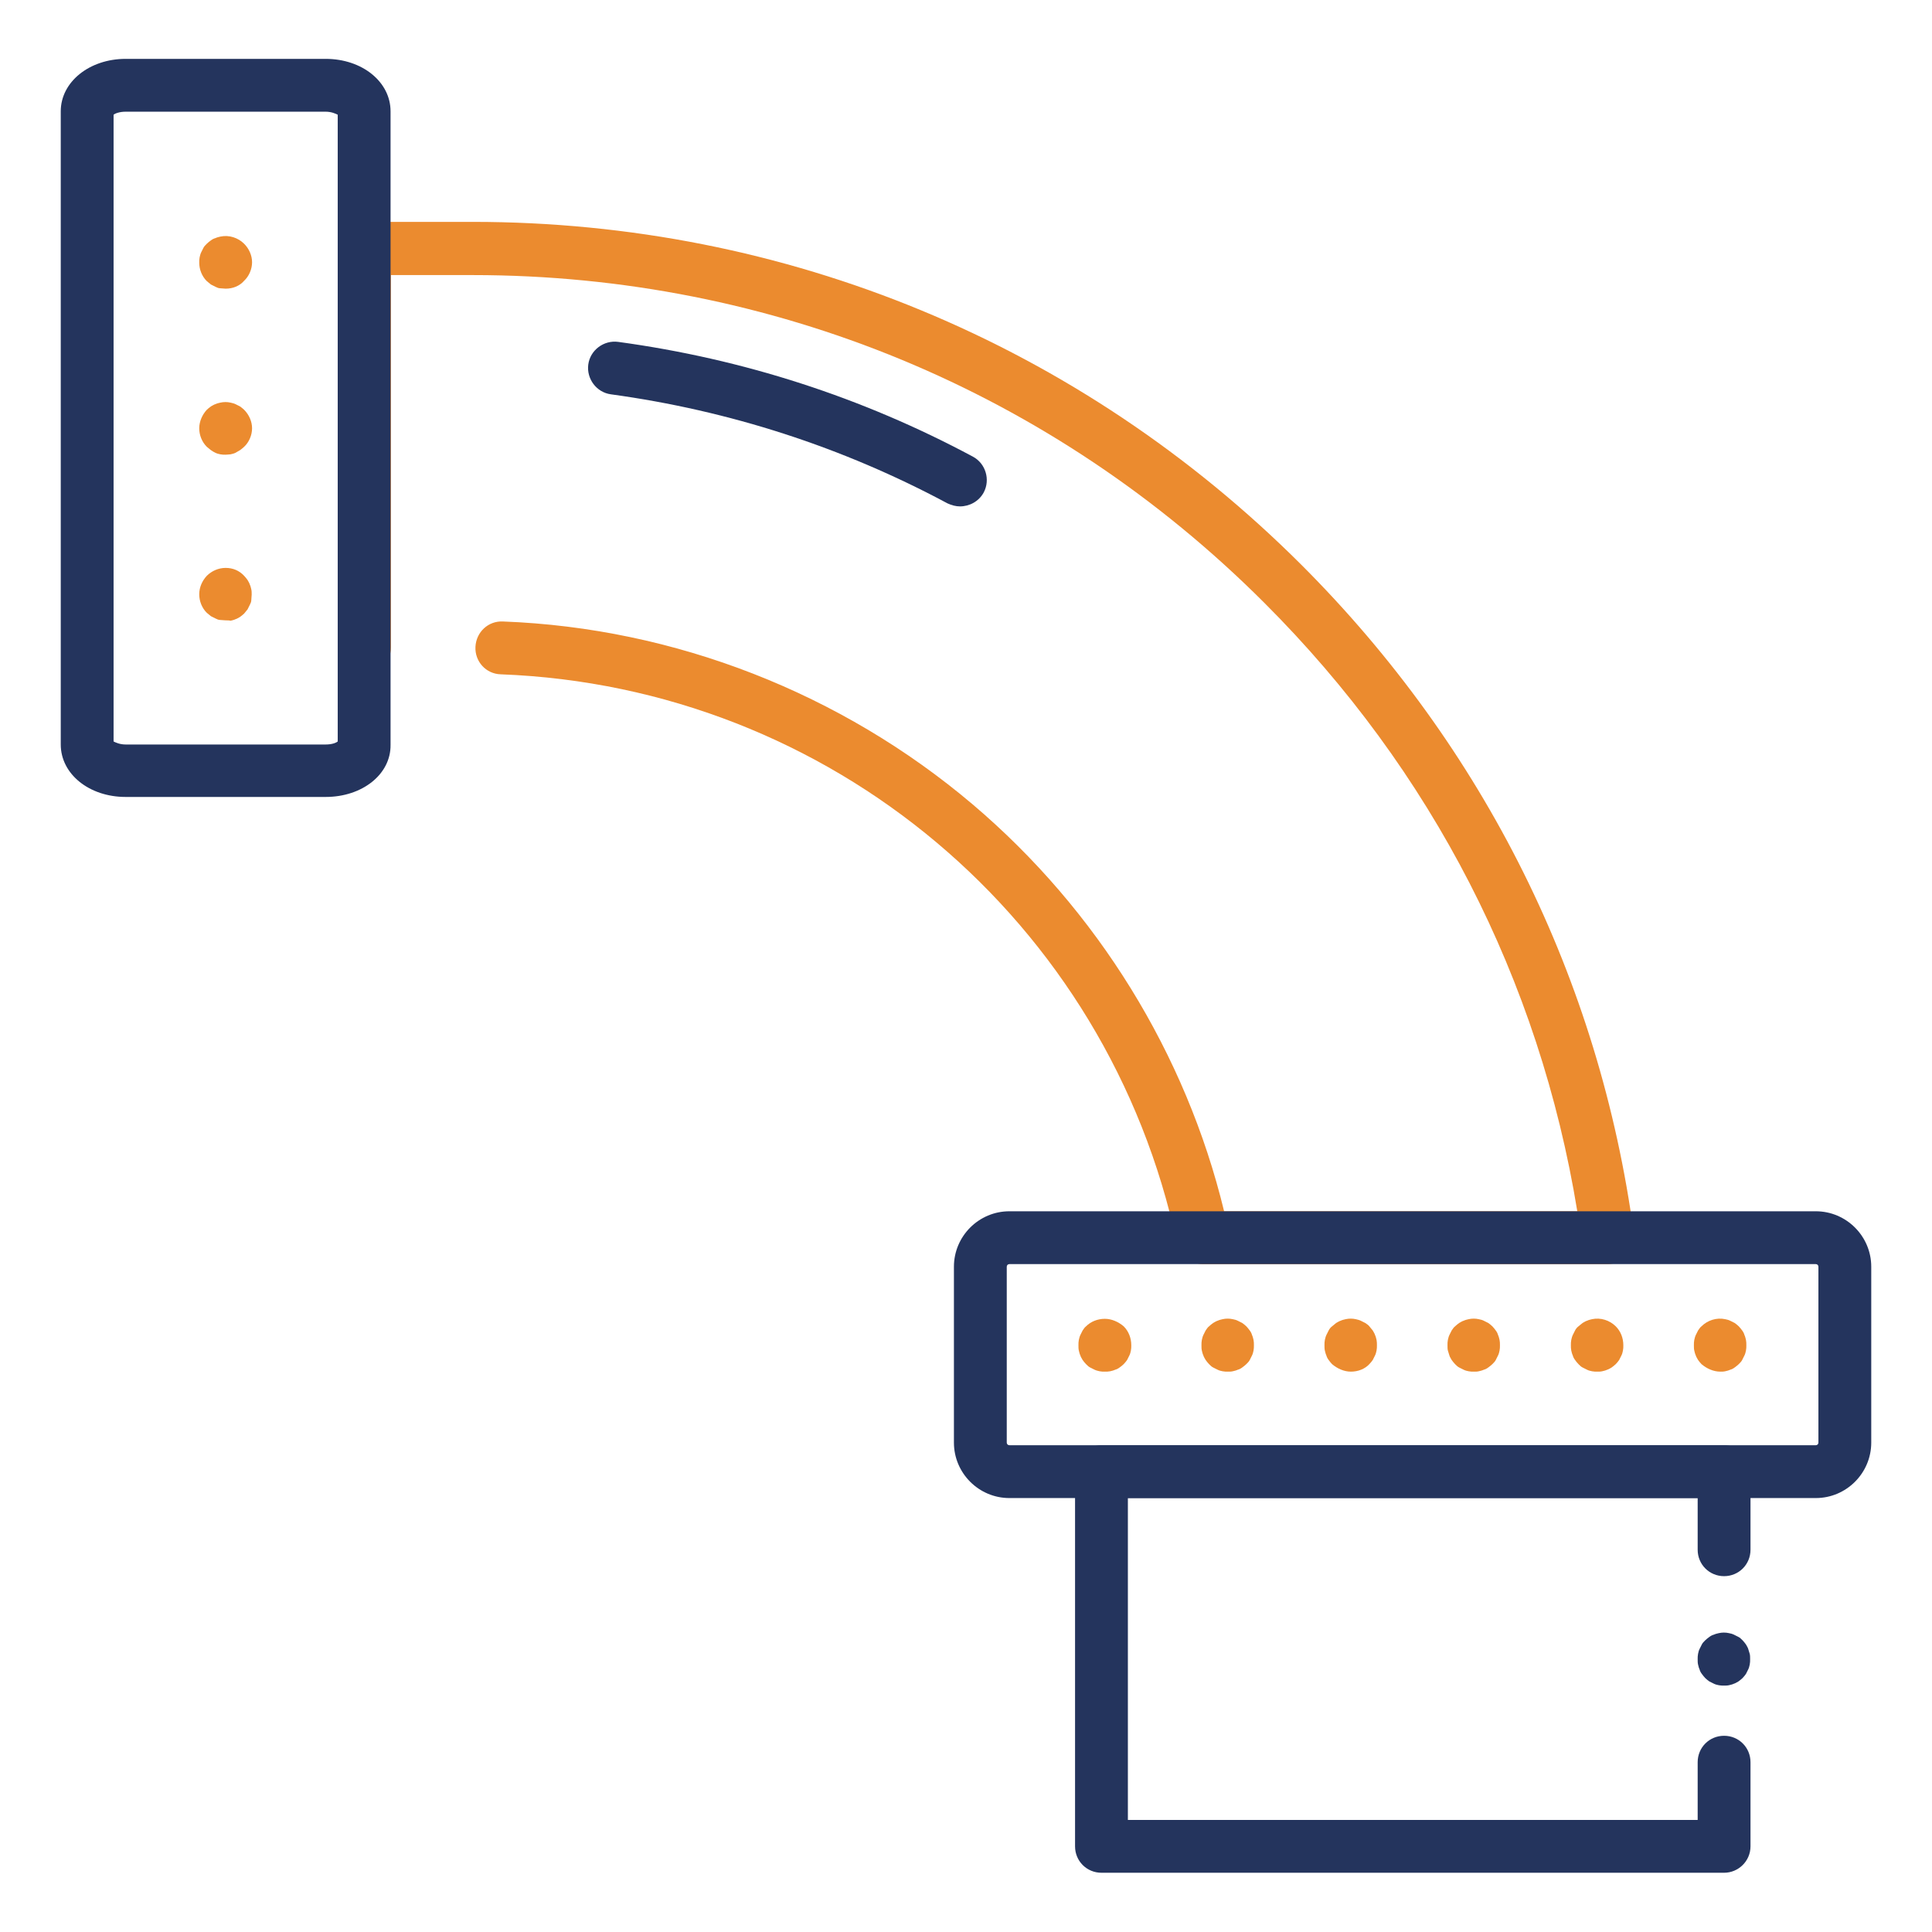
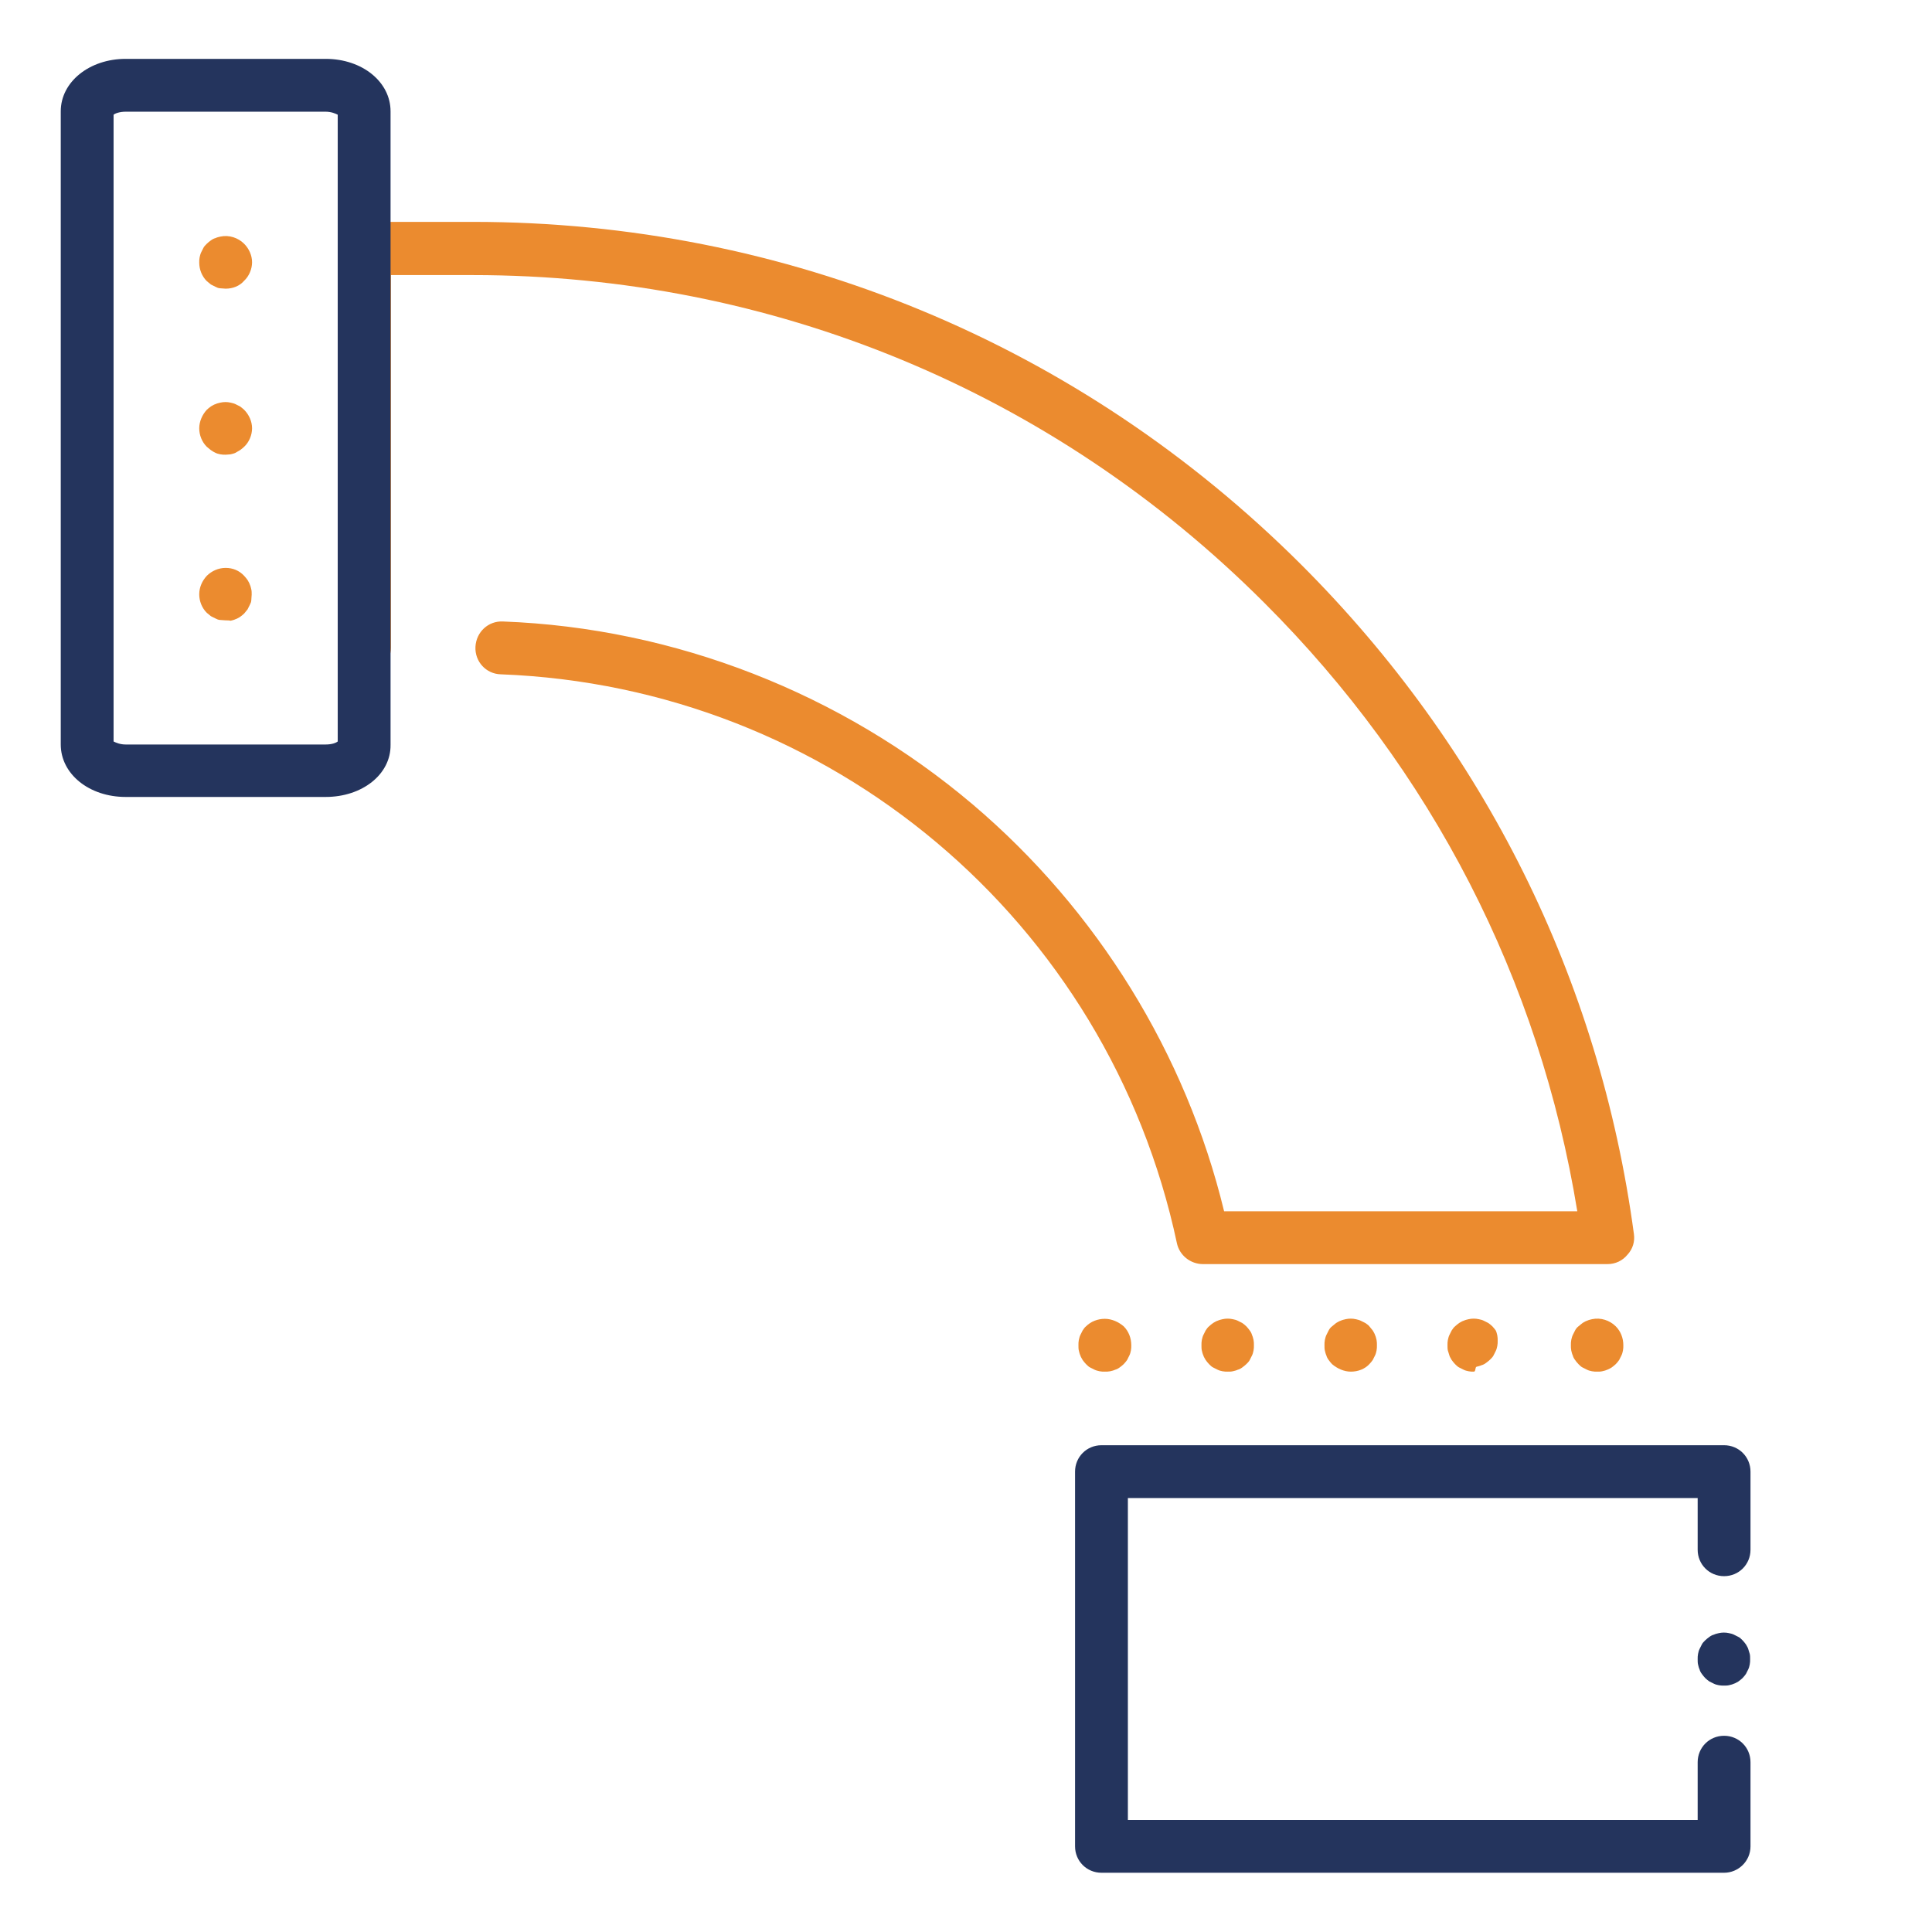
<svg xmlns="http://www.w3.org/2000/svg" version="1.1" id="Ebene_1" x="0px" y="0px" viewBox="0 0 512 512" style="enable-background:new 0 0 512 512;" xml:space="preserve">
  <style type="text/css">
	.st0{fill:#EB8B2F;}
	.st1{fill:#24345D;}
</style>
  <g id="Layer_1">
</g>
  <g id="Layer_2">
    <g>
      <g>
        <g>
          <path class="st0" d="M426,335H318.8c-3.3,0-6.2-2.3-6.9-5.5C293.7,244,220,182,132.7,178.7c-3.9-0.1-6.9-3.4-6.7-7.3      c0.2-3.9,3.4-6.9,7.3-6.7c45.5,1.7,89.7,19,124.5,48.5c33,28,56.5,66.1,66.6,107.8h93.6c-10-61.3-38.5-116.9-83-161.3      c-56-56-130.5-86.8-209.7-86.8h-21.7v98.7c0,3.9-3.1,7-7,7s-7-3.1-7-7V65.8c0-3.9,3.1-7,7-7h28.7c83,0,160.9,32.3,219.6,90.9      c48.5,48.5,79,109.8,88.1,177.3c0.3,2-0.3,4-1.7,5.5C430,334.1,428.1,335,426,335z" />
        </g>
        <g>
          <path class="st1" d="M86.3,211.2h-53c-9.7,0-17.2-6.1-17.2-13.9V29.5c0-7.8,7.6-13.9,17.2-13.9h53c9.7,0,17.2,6.1,17.2,13.9      v167.9C103.6,205.2,96,211.2,86.3,211.2z M30.1,196.5c0.6,0.3,1.7,0.8,3.2,0.8h53c1.6,0,2.7-0.4,3.2-0.8V30.4      c-0.6-0.3-1.7-0.8-3.2-0.8h-53c-1.5,0-2.7,0.4-3.2,0.8C30.1,30.4,30.1,196.5,30.1,196.5z" />
        </g>
        <g>
-           <path class="st1" d="M254.4,134.2c-1.1,0-2.2-0.3-3.3-0.8c-27.8-14.9-57.8-24.6-89.2-28.9c-3.8-0.5-6.5-4.1-6-7.9s4.1-6.5,7.9-6      c33.1,4.5,64.7,14.7,94,30.4c3.4,1.8,4.7,6.1,2.9,9.5C259.4,132.9,256.9,134.2,254.4,134.2z" />
-         </g>
+           </g>
        <g>
-           <path class="st1" d="M481.2,397H267.5c-8.1,0-14.7-6.6-14.7-14.7v-46.6c0-8.1,6.6-14.7,14.7-14.7h213.7      c8.1,0,14.7,6.6,14.7,14.7v46.6C495.9,390.4,489.3,397,481.2,397z M267.5,335c-0.4,0-0.7,0.3-0.7,0.7v46.6      c0,0.4,0.3,0.7,0.7,0.7h213.7c0.4,0,0.7-0.3,0.7-0.7v-46.6c0-0.4-0.3-0.7-0.7-0.7H267.5z" />
-         </g>
+           </g>
        <g>
          <path class="st1" d="M456.9,496.3h-165c-3.9,0-7-3.1-7-7V390c0-3.9,3.1-7,7-7h165c3.9,0,7,3.1,7,7v20.7c0,3.9-3.1,7-7,7      s-7-3.1-7-7V397h-151v85.3h151V467c0-3.9,3.1-7,7-7s7,3.1,7,7v22.3C463.9,493.2,460.7,496.3,456.9,496.3z" />
        </g>
        <g>
          <path class="st1" d="M456.9,446.7c-0.5,0-0.9,0-1.4-0.1c-0.5-0.1-0.9-0.2-1.3-0.4c-0.4-0.2-0.8-0.4-1.2-0.6      c-0.4-0.3-0.7-0.5-1.1-0.9c-0.3-0.3-0.6-0.7-0.9-1.1c-0.3-0.4-0.5-0.8-0.6-1.2c-0.2-0.4-0.3-0.9-0.4-1.3s-0.1-0.9-0.1-1.4      c0-0.5,0-0.9,0.1-1.4c0.1-0.5,0.2-0.9,0.4-1.3c0.2-0.4,0.4-0.8,0.6-1.2c0.2-0.4,0.5-0.7,0.9-1.1c0.3-0.3,0.7-0.6,1.1-0.9      c0.4-0.3,0.8-0.5,1.2-0.6c0.4-0.2,0.9-0.3,1.3-0.4c0.9-0.2,1.8-0.2,2.7,0c0.5,0.1,0.9,0.2,1.3,0.4c0.4,0.2,0.8,0.4,1.2,0.6      c0.4,0.2,0.7,0.5,1.1,0.9c0.3,0.3,0.6,0.7,0.9,1.1c0.2,0.4,0.5,0.8,0.6,1.2s0.3,0.9,0.4,1.3s0.1,0.9,0.1,1.4      c0,0.5,0,0.9-0.1,1.4c-0.1,0.5-0.2,0.9-0.4,1.3c-0.2,0.4-0.4,0.8-0.6,1.2c-0.3,0.4-0.5,0.7-0.9,1.1c-0.3,0.3-0.7,0.6-1.1,0.9      c-0.4,0.2-0.8,0.5-1.2,0.6c-0.4,0.2-0.9,0.3-1.3,0.4S457.3,446.7,456.9,446.7z" />
        </g>
        <g>
          <g>
            <path class="st0" d="M292.8,363.5c-0.5,0-0.9,0-1.4-0.1c-0.4-0.1-0.9-0.2-1.3-0.4c-0.4-0.2-0.8-0.4-1.2-0.6s-0.7-0.5-1.1-0.9       s-0.6-0.7-0.9-1.1c-0.2-0.4-0.5-0.8-0.6-1.2c-0.2-0.4-0.3-0.9-0.4-1.3s-0.1-0.9-0.1-1.4c0-0.5,0-0.9,0.1-1.4       c0.1-0.4,0.2-0.9,0.4-1.3c0.2-0.4,0.4-0.8,0.6-1.2c0.3-0.4,0.5-0.8,0.9-1.1c1.3-1.3,3.1-2,5-2c1.8,0,3.6,0.8,5,2       c1.3,1.3,2,3.1,2,5c0,0.5,0,0.9-0.1,1.4c-0.1,0.5-0.2,0.9-0.4,1.3c-0.2,0.4-0.4,0.8-0.6,1.2c-0.3,0.4-0.5,0.7-0.9,1.1       s-0.7,0.6-1.1,0.9s-0.8,0.5-1.2,0.6c-0.4,0.2-0.9,0.3-1.3,0.4C293.7,363.5,293.3,363.5,292.8,363.5z" />
          </g>
          <g>
            <path class="st0" d="M325.4,363.5c-0.5,0-0.9,0-1.4-0.1c-0.5-0.1-0.9-0.2-1.3-0.4c-0.4-0.2-0.8-0.4-1.2-0.6s-0.7-0.5-1.1-0.9       c-0.3-0.3-0.6-0.7-0.9-1.1c-0.2-0.4-0.5-0.8-0.6-1.2c-0.2-0.4-0.3-0.9-0.4-1.3s-0.1-0.9-0.1-1.4c0-0.5,0-0.9,0.1-1.4       c0.1-0.4,0.2-0.9,0.4-1.3c0.2-0.4,0.4-0.8,0.6-1.2c0.3-0.4,0.5-0.8,0.9-1.1c0.3-0.3,0.7-0.6,1.1-0.9c0.4-0.2,0.8-0.5,1.2-0.6       c0.4-0.2,0.9-0.3,1.3-0.4c0.9-0.2,1.8-0.2,2.7,0c0.5,0.1,0.9,0.2,1.3,0.4c0.4,0.2,0.8,0.4,1.2,0.6c0.4,0.3,0.7,0.5,1.1,0.9       c0.3,0.3,0.6,0.7,0.9,1.1c0.3,0.4,0.5,0.8,0.6,1.2c0.2,0.4,0.3,0.9,0.4,1.3c0.1,0.5,0.1,0.9,0.1,1.4c0,0.5,0,0.9-0.1,1.4       c-0.1,0.5-0.2,0.9-0.4,1.3c-0.2,0.4-0.4,0.8-0.6,1.2c-0.2,0.4-0.5,0.7-0.9,1.1c-0.3,0.3-0.7,0.6-1.1,0.9s-0.8,0.5-1.2,0.6       c-0.4,0.2-0.9,0.3-1.3,0.4C326.3,363.5,325.9,363.5,325.4,363.5z" />
          </g>
          <g>
            <path class="st0" d="M358,363.5c-1.8,0-3.6-0.8-5-2c-0.3-0.3-0.6-0.7-0.9-1.1s-0.5-0.8-0.6-1.2c-0.2-0.4-0.3-0.9-0.4-1.3       s-0.1-0.9-0.1-1.4c0-0.5,0-0.9,0.1-1.4c0.1-0.4,0.2-0.9,0.4-1.3c0.2-0.4,0.4-0.8,0.6-1.2c0.2-0.4,0.5-0.8,0.9-1.1       s0.7-0.6,1.1-0.9c0.4-0.2,0.8-0.5,1.2-0.6c0.4-0.2,0.9-0.3,1.3-0.4c0.9-0.2,1.8-0.2,2.7,0c0.4,0.1,0.9,0.2,1.3,0.4       c0.4,0.2,0.8,0.4,1.2,0.6c0.4,0.3,0.8,0.5,1.1,0.9s0.6,0.7,0.9,1.1c0.2,0.4,0.5,0.8,0.6,1.2c0.2,0.4,0.3,0.9,0.4,1.3       c0.1,0.5,0.1,0.9,0.1,1.4c0,0.5,0,0.9-0.1,1.4c-0.1,0.5-0.2,0.9-0.4,1.3c-0.2,0.4-0.4,0.8-0.6,1.2c-0.3,0.4-0.5,0.7-0.9,1.1       C361.7,362.8,359.9,363.5,358,363.5z" />
          </g>
          <g>
-             <path class="st0" d="M390.6,363.5c-0.5,0-0.9,0-1.4-0.1c-0.5-0.1-0.9-0.2-1.3-0.4c-0.4-0.2-0.8-0.4-1.2-0.6       c-0.4-0.2-0.7-0.5-1.1-0.9c-0.3-0.3-0.6-0.7-0.9-1.1c-0.2-0.4-0.5-0.8-0.6-1.2s-0.3-0.9-0.4-1.3s-0.1-0.9-0.1-1.4       c0-0.5,0-0.9,0.1-1.4c0.1-0.4,0.2-0.9,0.4-1.3c0.2-0.4,0.4-0.8,0.6-1.2c0.3-0.4,0.5-0.8,0.9-1.1c0.3-0.3,0.7-0.6,1.1-0.9       c0.4-0.2,0.8-0.5,1.2-0.6c0.4-0.2,0.9-0.3,1.3-0.4c0.9-0.2,1.8-0.2,2.7,0c0.5,0.1,0.9,0.2,1.3,0.4c0.4,0.2,0.8,0.4,1.2,0.6       c0.4,0.3,0.7,0.5,1.1,0.9c0.3,0.3,0.6,0.7,0.9,1.1c0.3,0.4,0.5,0.8,0.6,1.2c0.2,0.4,0.3,0.9,0.4,1.3c0.1,0.5,0.1,0.9,0.1,1.4       c0,0.5,0,0.9-0.1,1.4c-0.1,0.5-0.2,0.9-0.4,1.3c-0.2,0.4-0.4,0.8-0.6,1.2c-0.2,0.4-0.5,0.7-0.9,1.1c-0.3,0.3-0.7,0.6-1.1,0.9       s-0.8,0.5-1.2,0.6c-0.4,0.2-0.9,0.3-1.3,0.4S391.1,363.5,390.6,363.5z" />
+             <path class="st0" d="M390.6,363.5c-0.5,0-0.9,0-1.4-0.1c-0.5-0.1-0.9-0.2-1.3-0.4c-0.4-0.2-0.8-0.4-1.2-0.6       c-0.4-0.2-0.7-0.5-1.1-0.9c-0.3-0.3-0.6-0.7-0.9-1.1c-0.2-0.4-0.5-0.8-0.6-1.2s-0.3-0.9-0.4-1.3s-0.1-0.9-0.1-1.4       c0-0.5,0-0.9,0.1-1.4c0.1-0.4,0.2-0.9,0.4-1.3c0.2-0.4,0.4-0.8,0.6-1.2c0.3-0.4,0.5-0.8,0.9-1.1c0.3-0.3,0.7-0.6,1.1-0.9       c0.4-0.2,0.8-0.5,1.2-0.6c0.4-0.2,0.9-0.3,1.3-0.4c0.9-0.2,1.8-0.2,2.7,0c0.5,0.1,0.9,0.2,1.3,0.4c0.4,0.2,0.8,0.4,1.2,0.6       c0.4,0.3,0.7,0.5,1.1,0.9c0.3,0.3,0.6,0.7,0.9,1.1c0.2,0.4,0.3,0.9,0.4,1.3c0.1,0.5,0.1,0.9,0.1,1.4       c0,0.5,0,0.9-0.1,1.4c-0.1,0.5-0.2,0.9-0.4,1.3c-0.2,0.4-0.4,0.8-0.6,1.2c-0.2,0.4-0.5,0.7-0.9,1.1c-0.3,0.3-0.7,0.6-1.1,0.9       s-0.8,0.5-1.2,0.6c-0.4,0.2-0.9,0.3-1.3,0.4S391.1,363.5,390.6,363.5z" />
          </g>
          <g>
            <path class="st0" d="M423.3,363.5c-0.5,0-0.9,0-1.4-0.1c-0.5-0.1-0.9-0.2-1.3-0.4c-0.4-0.2-0.8-0.4-1.2-0.6s-0.7-0.5-1.1-0.9       s-0.6-0.7-0.9-1.1s-0.5-0.8-0.6-1.2c-0.2-0.4-0.3-0.9-0.4-1.3c-0.1-0.5-0.1-0.9-0.1-1.4c0-0.5,0-0.9,0.1-1.4       c0.1-0.4,0.2-0.9,0.4-1.3c0.2-0.4,0.4-0.8,0.6-1.2c0.2-0.4,0.5-0.8,0.9-1.1s0.7-0.6,1.1-0.9c0.4-0.2,0.8-0.5,1.2-0.6       c0.4-0.2,0.9-0.3,1.3-0.4c2.3-0.5,4.7,0.3,6.3,1.9c1.3,1.3,2,3.1,2,5c0,0.5,0,0.9-0.1,1.4c-0.1,0.5-0.2,0.9-0.4,1.3       c-0.2,0.4-0.4,0.8-0.6,1.2c-0.3,0.4-0.5,0.7-0.9,1.1c-0.3,0.3-0.7,0.6-1.1,0.9c-0.4,0.2-0.8,0.5-1.2,0.6       c-0.4,0.2-0.9,0.3-1.3,0.4C424.2,363.5,423.7,363.5,423.3,363.5z" />
          </g>
          <g>
-             <path class="st0" d="M455.9,363.5c-1.8,0-3.6-0.8-5-2c-0.3-0.3-0.6-0.7-0.9-1.1c-0.2-0.4-0.5-0.8-0.6-1.2       c-0.2-0.4-0.3-0.9-0.4-1.3s-0.1-0.9-0.1-1.4c0-0.5,0-0.9,0.1-1.4c0.1-0.4,0.2-0.9,0.4-1.3c0.2-0.4,0.4-0.8,0.6-1.2       c0.3-0.4,0.5-0.8,0.9-1.1c1.6-1.6,4-2.4,6.3-1.9c0.5,0.1,0.9,0.2,1.3,0.4c0.4,0.2,0.8,0.4,1.2,0.6c0.4,0.3,0.7,0.5,1.1,0.9       c0.3,0.3,0.6,0.7,0.9,1.1c0.3,0.4,0.5,0.8,0.6,1.2c0.2,0.4,0.3,0.9,0.4,1.3c0.1,0.5,0.1,0.9,0.1,1.4c0,0.5,0,0.9-0.1,1.4       c-0.1,0.5-0.2,0.9-0.4,1.3c-0.2,0.4-0.4,0.8-0.6,1.2c-0.2,0.4-0.5,0.7-0.9,1.1c-0.3,0.3-0.7,0.6-1.1,0.9s-0.8,0.5-1.2,0.6       c-0.4,0.2-0.9,0.3-1.3,0.4S456.3,363.5,455.9,363.5z" />
-           </g>
+             </g>
        </g>
        <g>
          <g>
            <path class="st0" d="M59.8,76.5c-0.5,0-0.9-0.1-1.4-0.1s-0.9-0.2-1.3-0.4c-0.4-0.2-0.8-0.4-1.2-0.6c-0.4-0.3-0.7-0.6-1.1-0.9       c-1.3-1.3-2-3.1-2-4.9c0-0.5,0-0.9,0.1-1.4c0.1-0.4,0.2-0.9,0.4-1.3c0.2-0.4,0.4-0.8,0.6-1.2s0.5-0.7,0.9-1.1s0.7-0.6,1.1-0.9       s0.8-0.5,1.2-0.6c0.4-0.2,0.9-0.3,1.3-0.4c2.3-0.5,4.7,0.3,6.3,1.9c1.3,1.3,2.1,3.1,2.1,4.9s-0.8,3.7-2.1,4.9       C63.5,75.8,61.7,76.5,59.8,76.5z" />
          </g>
          <g>
            <path class="st0" d="M59.8,120.5c-0.5,0-0.9,0-1.4-0.1s-0.9-0.2-1.3-0.4c-0.4-0.2-0.8-0.4-1.2-0.7s-0.7-0.6-1.1-0.9       c-1.3-1.3-2-3.1-2-4.9s0.8-3.6,2-4.9c0.3-0.3,0.7-0.6,1.1-0.9c0.4-0.2,0.8-0.5,1.2-0.6c0.4-0.2,0.9-0.3,1.3-0.4       c0.9-0.2,1.8-0.2,2.7,0c0.4,0.1,0.9,0.2,1.3,0.4c0.4,0.2,0.8,0.4,1.2,0.6c0.4,0.3,0.8,0.6,1.1,0.9c1.3,1.3,2.1,3.1,2.1,4.9       s-0.8,3.7-2.1,4.9c-0.3,0.3-0.7,0.6-1.1,0.9c-0.4,0.2-0.8,0.5-1.2,0.7c-0.4,0.2-0.9,0.3-1.3,0.4       C60.8,120.4,60.3,120.5,59.8,120.5z" />
          </g>
          <g>
            <path class="st0" d="M59.8,164.4c-0.5,0-0.9-0.1-1.4-0.1s-0.9-0.2-1.3-0.4c-0.4-0.2-0.8-0.4-1.2-0.6c-0.4-0.3-0.7-0.6-1.1-0.9       c-1.3-1.3-2-3.1-2-4.9c0-1.9,0.8-3.6,2-4.9c1.3-1.3,3.1-2.1,5-2.1s3.6,0.7,4.9,2.1c0.3,0.3,0.6,0.7,0.9,1.1       c0.2,0.4,0.5,0.8,0.6,1.2c0.2,0.4,0.3,0.9,0.4,1.3s0.1,0.9,0.1,1.4c0,0.4-0.1,0.9-0.1,1.4s-0.2,0.9-0.4,1.3       c-0.2,0.4-0.4,0.8-0.6,1.2c-0.3,0.4-0.6,0.7-0.9,1.1c-0.3,0.3-0.7,0.6-1.1,0.9c-0.4,0.2-0.8,0.5-1.2,0.6       c-0.4,0.2-0.9,0.3-1.3,0.4C60.7,164.4,60.3,164.4,59.8,164.4z" />
          </g>
        </g>
      </g>
    </g>
  </g>
</svg>